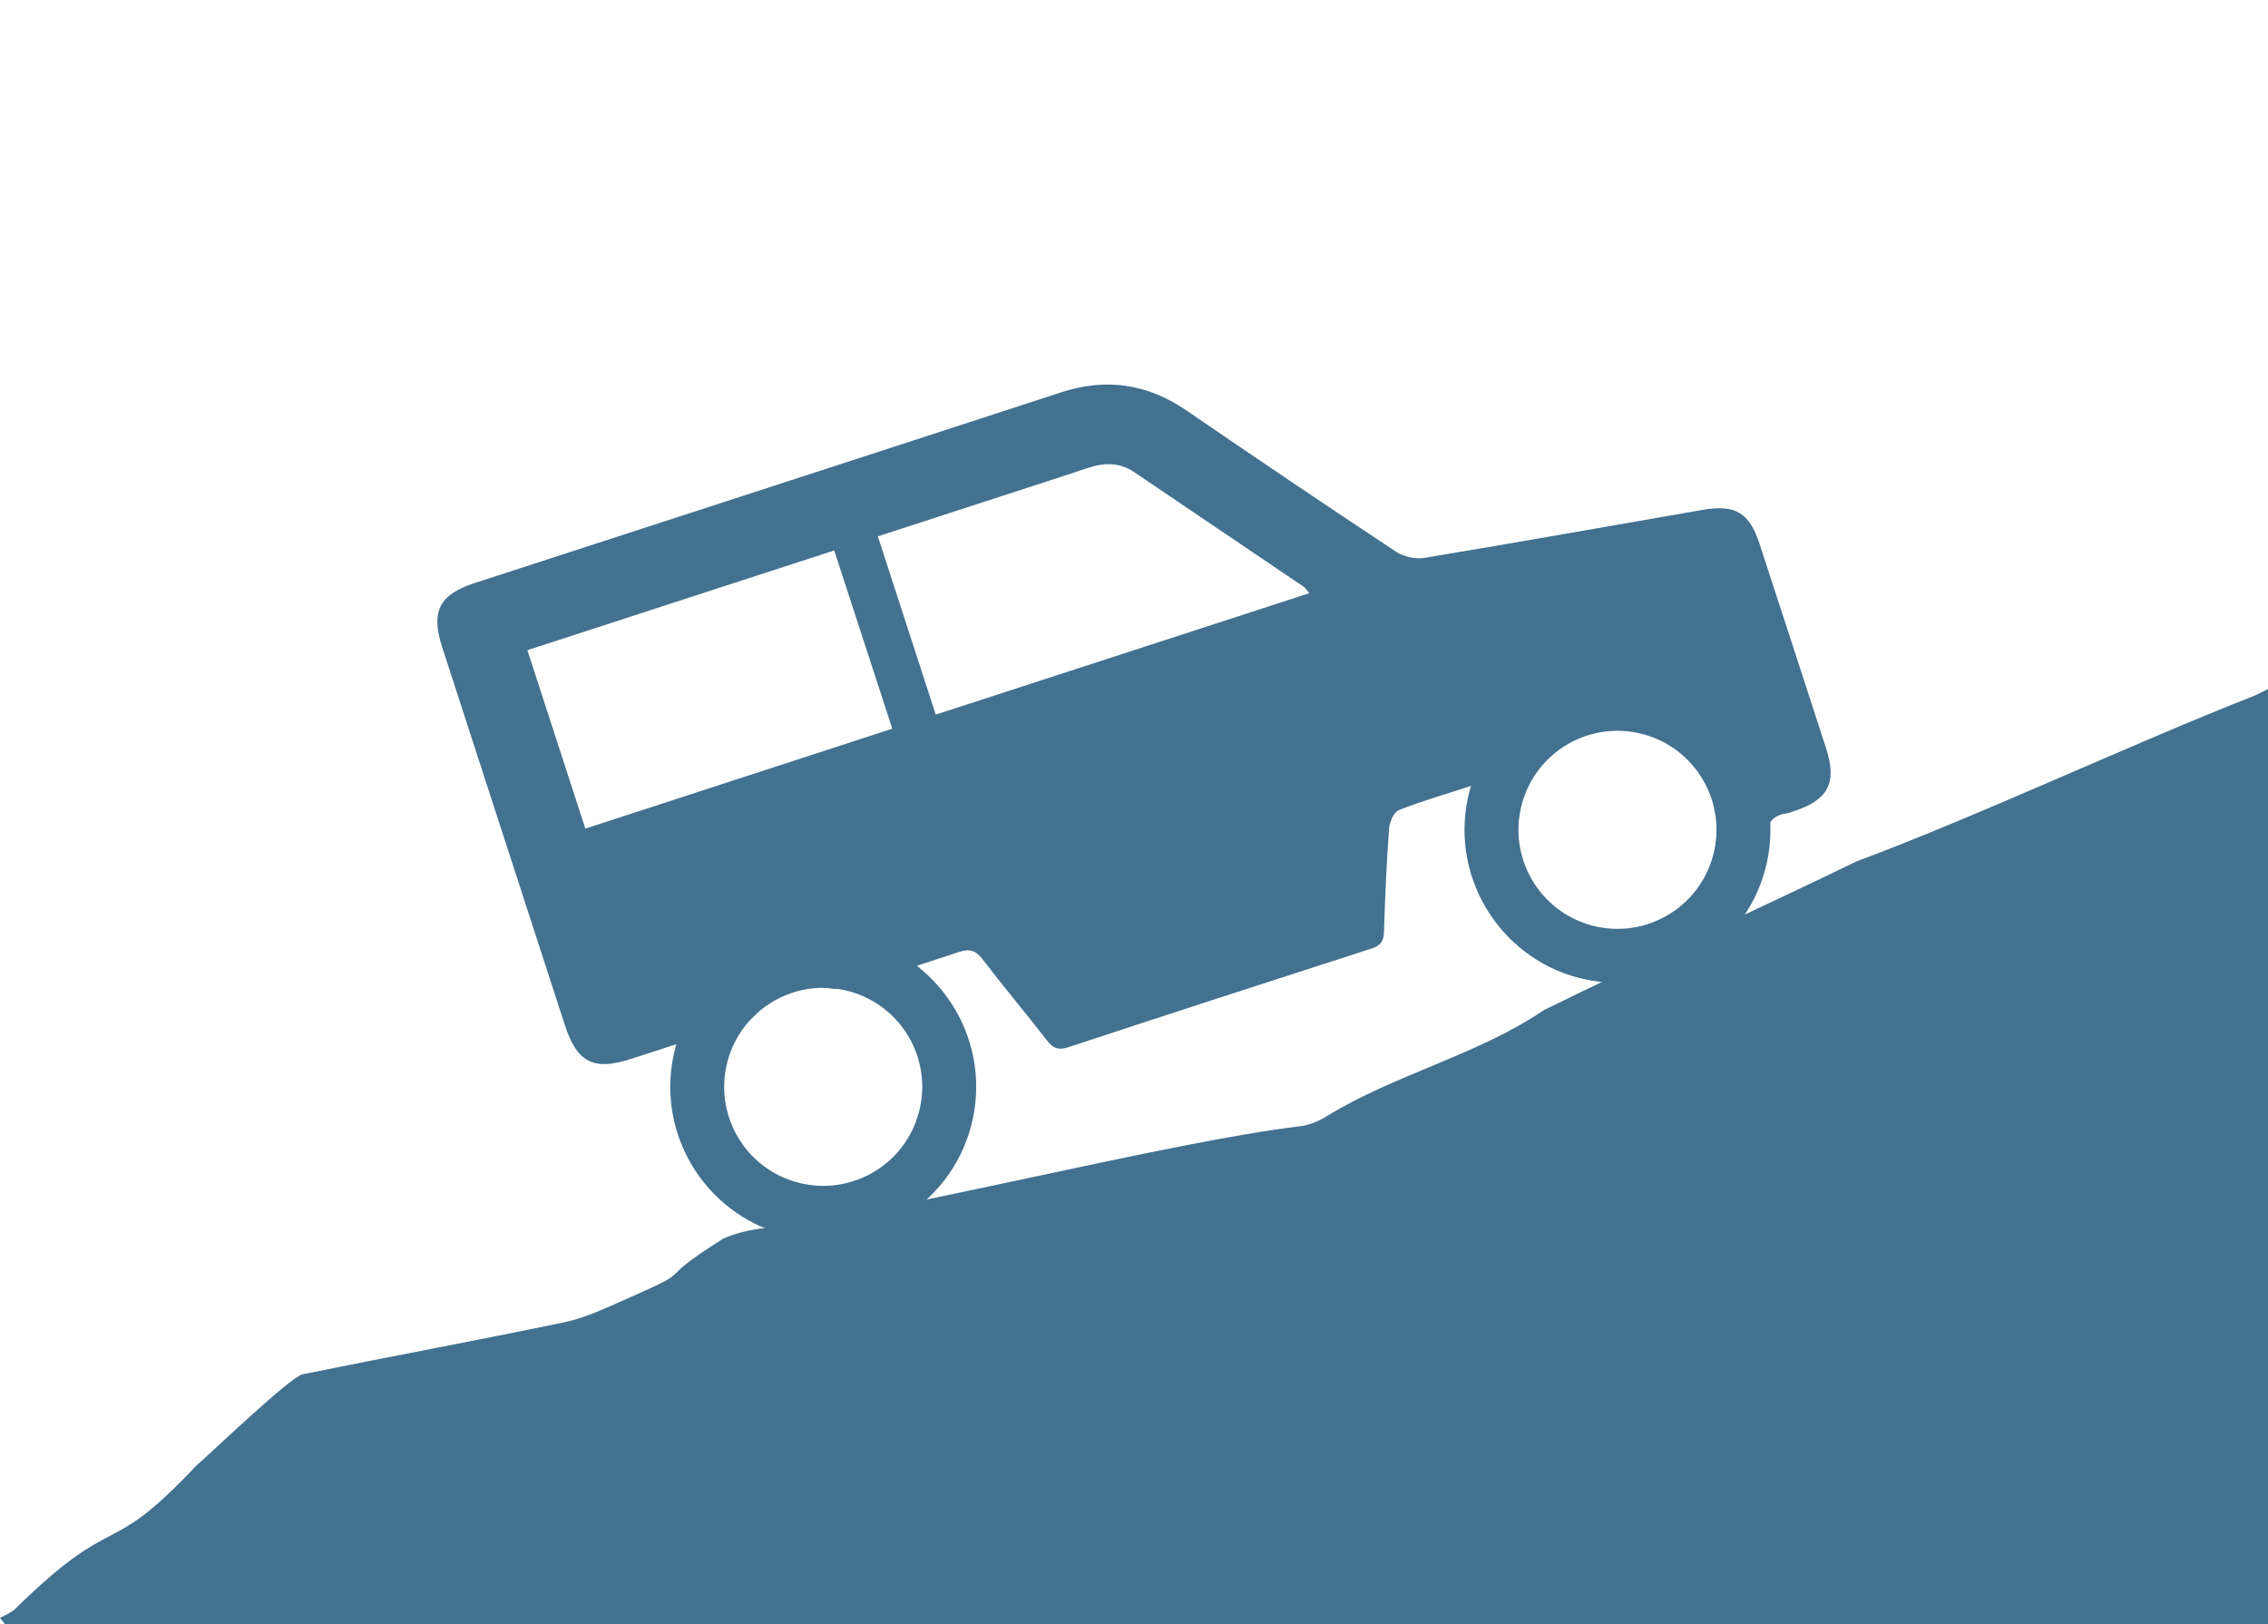
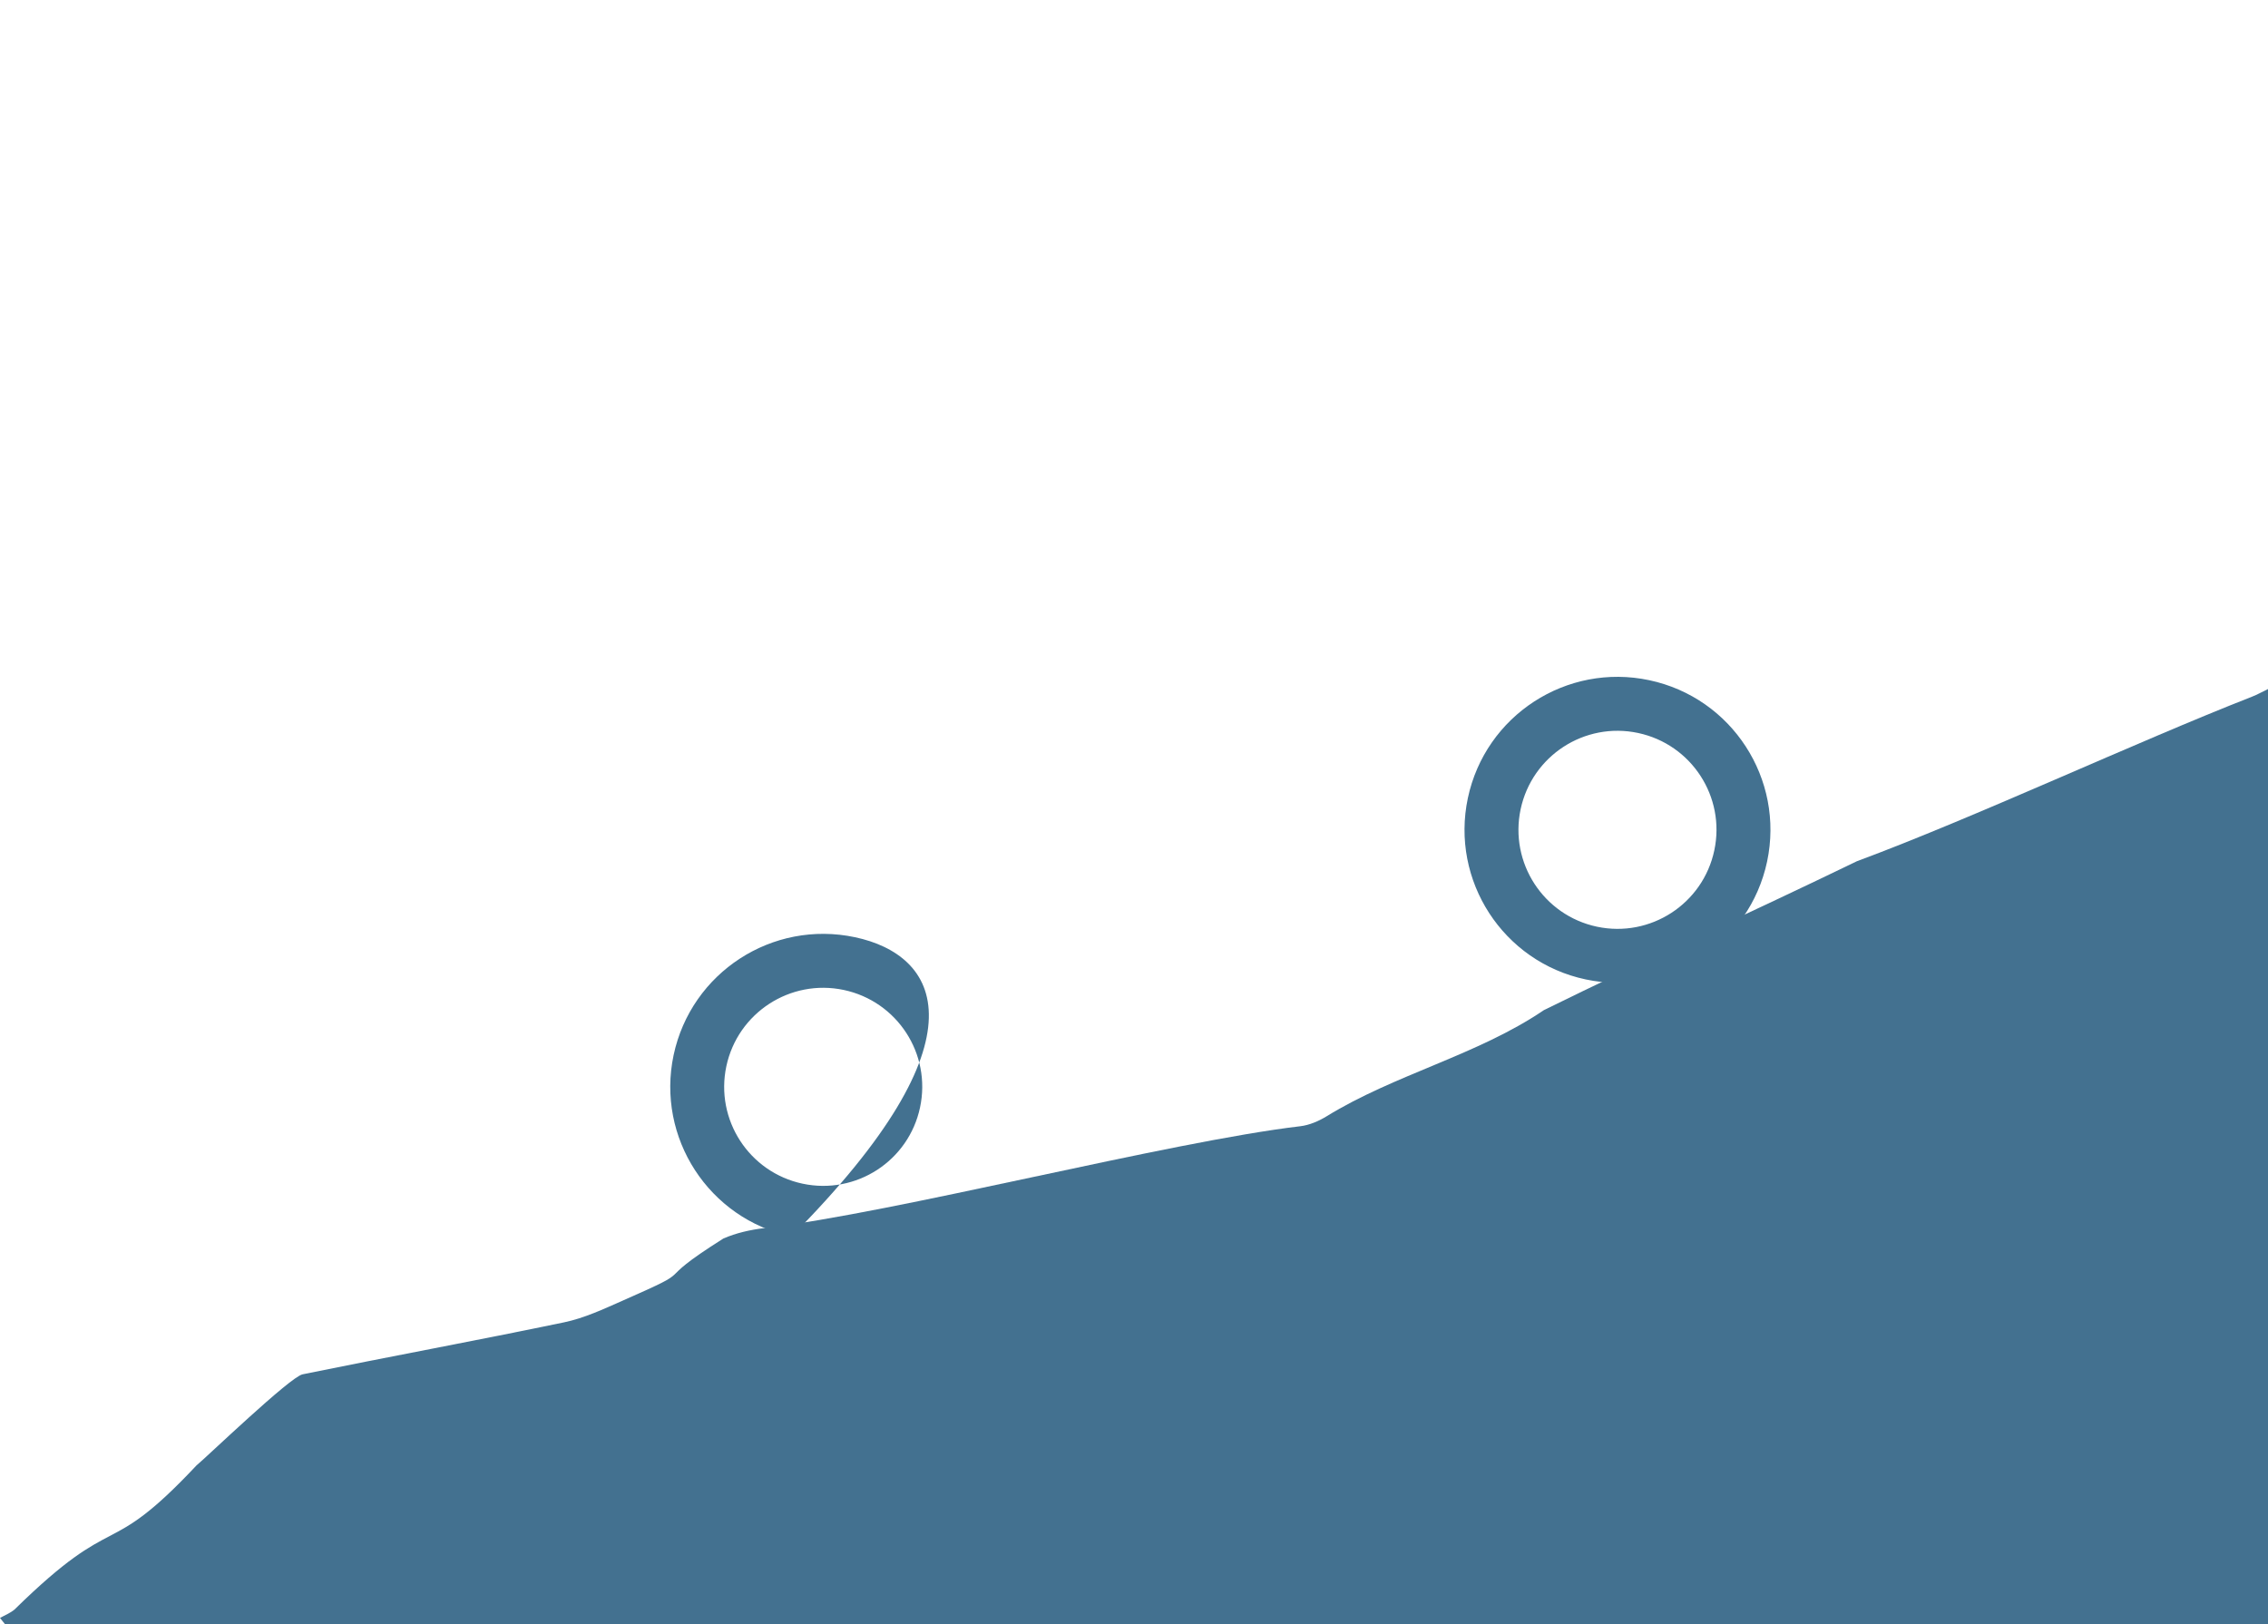
<svg xmlns="http://www.w3.org/2000/svg" version="1.1" id="Layer_1" x="0px" y="0px" width="83.783px" height="60px" viewBox="0 0 83.783 60" xml:space="preserve">
  <g>
    <path fill-rule="evenodd" clip-rule="evenodd" fill="#437190" d="M83.783,60c-27.881-0.002-54.742-0.004-82.623-0.006 c-0.324,0-0.65,0-0.977,0C0.123,59.918,0.061,59.841,0,59.765c0.18-0.102,0.379-0.18,0.535-0.31 c3.85-3.777,3.334-1.714,6.723-5.324c0.363-0.296,3.457-3.271,3.92-3.365c3.217-0.657,6.447-1.251,9.662-1.921 c0.744-0.155,1.459-0.491,2.162-0.801c3.029-1.333,0.844-0.481,3.719-2.294c0.469-0.205,0.994-0.324,1.504-0.384 c4.855-0.569,14.951-3.191,19.805-3.764c0.338-0.04,0.68-0.186,0.977-0.368c2.516-1.549,5.586-2.264,8.027-3.922 c3.938-1.938,7.563-3.563,11.563-5.5c4.318-1.6,10.305-4.399,14.594-6.077c0.203-0.08,0.396-0.188,0.594-0.284 C83.783,37.558,83.783,47.895,83.783,60z" />
    <g>
-       <path fill-rule="evenodd" clip-rule="evenodd" fill="#437190" d="M54.456,28.995c-1.024,0.334-1.921,0.59-2.782,0.93 c-0.186,0.072-0.342,0.441-0.36,0.685c-0.094,1.269-0.15,2.54-0.188,3.81c-0.012,0.355-0.132,0.514-0.473,0.622 c-3.731,1.201-7.46,2.413-11.185,3.639c-0.366,0.121-0.563,0.047-0.792-0.249c-0.779-1.007-1.601-1.979-2.372-2.99 c-0.262-0.341-0.485-0.408-0.898-0.271c-1.313,0.433-2.627,0.863-3.938,1.294c-0.765,0.247-1.813-0.296-2.575-0.049 c-0.546,0.18-0.808,1.147-1.354,1.327c-1.407,0.456-2.815,0.911-4.223,1.37c-1.387,0.451-1.998,0.138-2.448-1.245 c-1.515-4.657-3.025-9.313-4.536-13.971c-0.424-1.31-0.106-1.935,1.207-2.362c7.215-2.347,14.432-4.683,21.645-7.038 c1.676-0.548,3.199-0.326,4.65,0.668c2.569,1.761,5.149,3.501,7.745,5.219c0.28,0.184,0.713,0.276,1.042,0.223 c3.428-0.569,6.849-1.178,10.27-1.772c1.212-0.21,1.733,0.1,2.11,1.255c0.823,2.517,1.642,5.037,2.46,7.557 c0.41,1.27,0.078,1.903-1.199,2.32c-0.082,0.027-0.16,0.063-0.242,0.074c-0.604,0.085-0.765,0.413-0.794,1.022 c-0.152,3.273-3.014,5.564-6.347,5.146c-3.045-0.383-5.185-3.484-4.552-6.598C54.36,29.451,54.394,29.29,54.456,28.995z M21.624,30.609c3.825-1.246,7.563-2.463,11.338-3.692c-0.725-2.229-1.424-4.377-2.145-6.584 c-3.799,1.234-7.537,2.449-11.335,3.684C20.205,26.238,20.902,28.387,21.624,30.609z M34.568,26.397 c4.646-1.511,9.195-2.988,13.803-4.486c-0.131-0.149-0.164-0.207-0.215-0.24c-2.085-1.412-4.172-2.823-6.258-4.232 c-0.536-0.362-1.106-0.356-1.704-0.155c-1.063,0.355-2.133,0.696-3.2,1.044c-1.505,0.49-3.009,0.979-4.565,1.484 C33.146,22.018,33.845,24.165,34.568,26.397z M58.953,34.491c2.094,0.438,4.094-0.872,4.531-2.969 c0.433-2.083-0.89-4.102-2.971-4.539c-2.063-0.432-4.113,0.912-4.548,2.977C55.535,32.03,56.867,34.052,58.953,34.491z" />
      <path fill-rule="evenodd" clip-rule="evenodd" fill="#437190" d="M60.927,25.126c-3.054-0.649-6.053,1.299-6.702,4.352 c-0.647,3.053,1.3,6.054,4.354,6.701c3.052,0.649,6.05-1.3,6.7-4.354C65.926,28.774,63.98,25.774,60.927,25.126z M58.992,34.231 c-1.977-0.421-3.238-2.363-2.818-4.339c0.421-1.976,2.362-3.237,4.338-2.817s3.237,2.36,2.817,4.336 C62.91,33.388,60.968,34.65,58.992,34.231z" />
-       <path fill-rule="evenodd" clip-rule="evenodd" fill="#437190" d="M31.586,34.62c-3.054-0.649-6.052,1.3-6.702,4.353 c-0.647,3.05,1.301,6.052,4.354,6.699c3.051,0.648,6.051-1.299,6.701-4.352C36.585,38.269,34.639,35.268,31.586,34.62z M29.65,43.724c-1.977-0.42-3.237-2.361-2.818-4.337c0.421-1.977,2.363-3.238,4.339-2.819c1.977,0.421,3.238,2.361,2.817,4.338 C33.57,42.883,31.627,44.144,29.65,43.724z" />
+       <path fill-rule="evenodd" clip-rule="evenodd" fill="#437190" d="M31.586,34.62c-3.054-0.649-6.052,1.3-6.702,4.353 c-0.647,3.05,1.301,6.052,4.354,6.699C36.585,38.269,34.639,35.268,31.586,34.62z M29.65,43.724c-1.977-0.42-3.237-2.361-2.818-4.337c0.421-1.977,2.363-3.238,4.339-2.819c1.977,0.421,3.238,2.361,2.817,4.338 C33.57,42.883,31.627,44.144,29.65,43.724z" />
    </g>
  </g>
</svg>